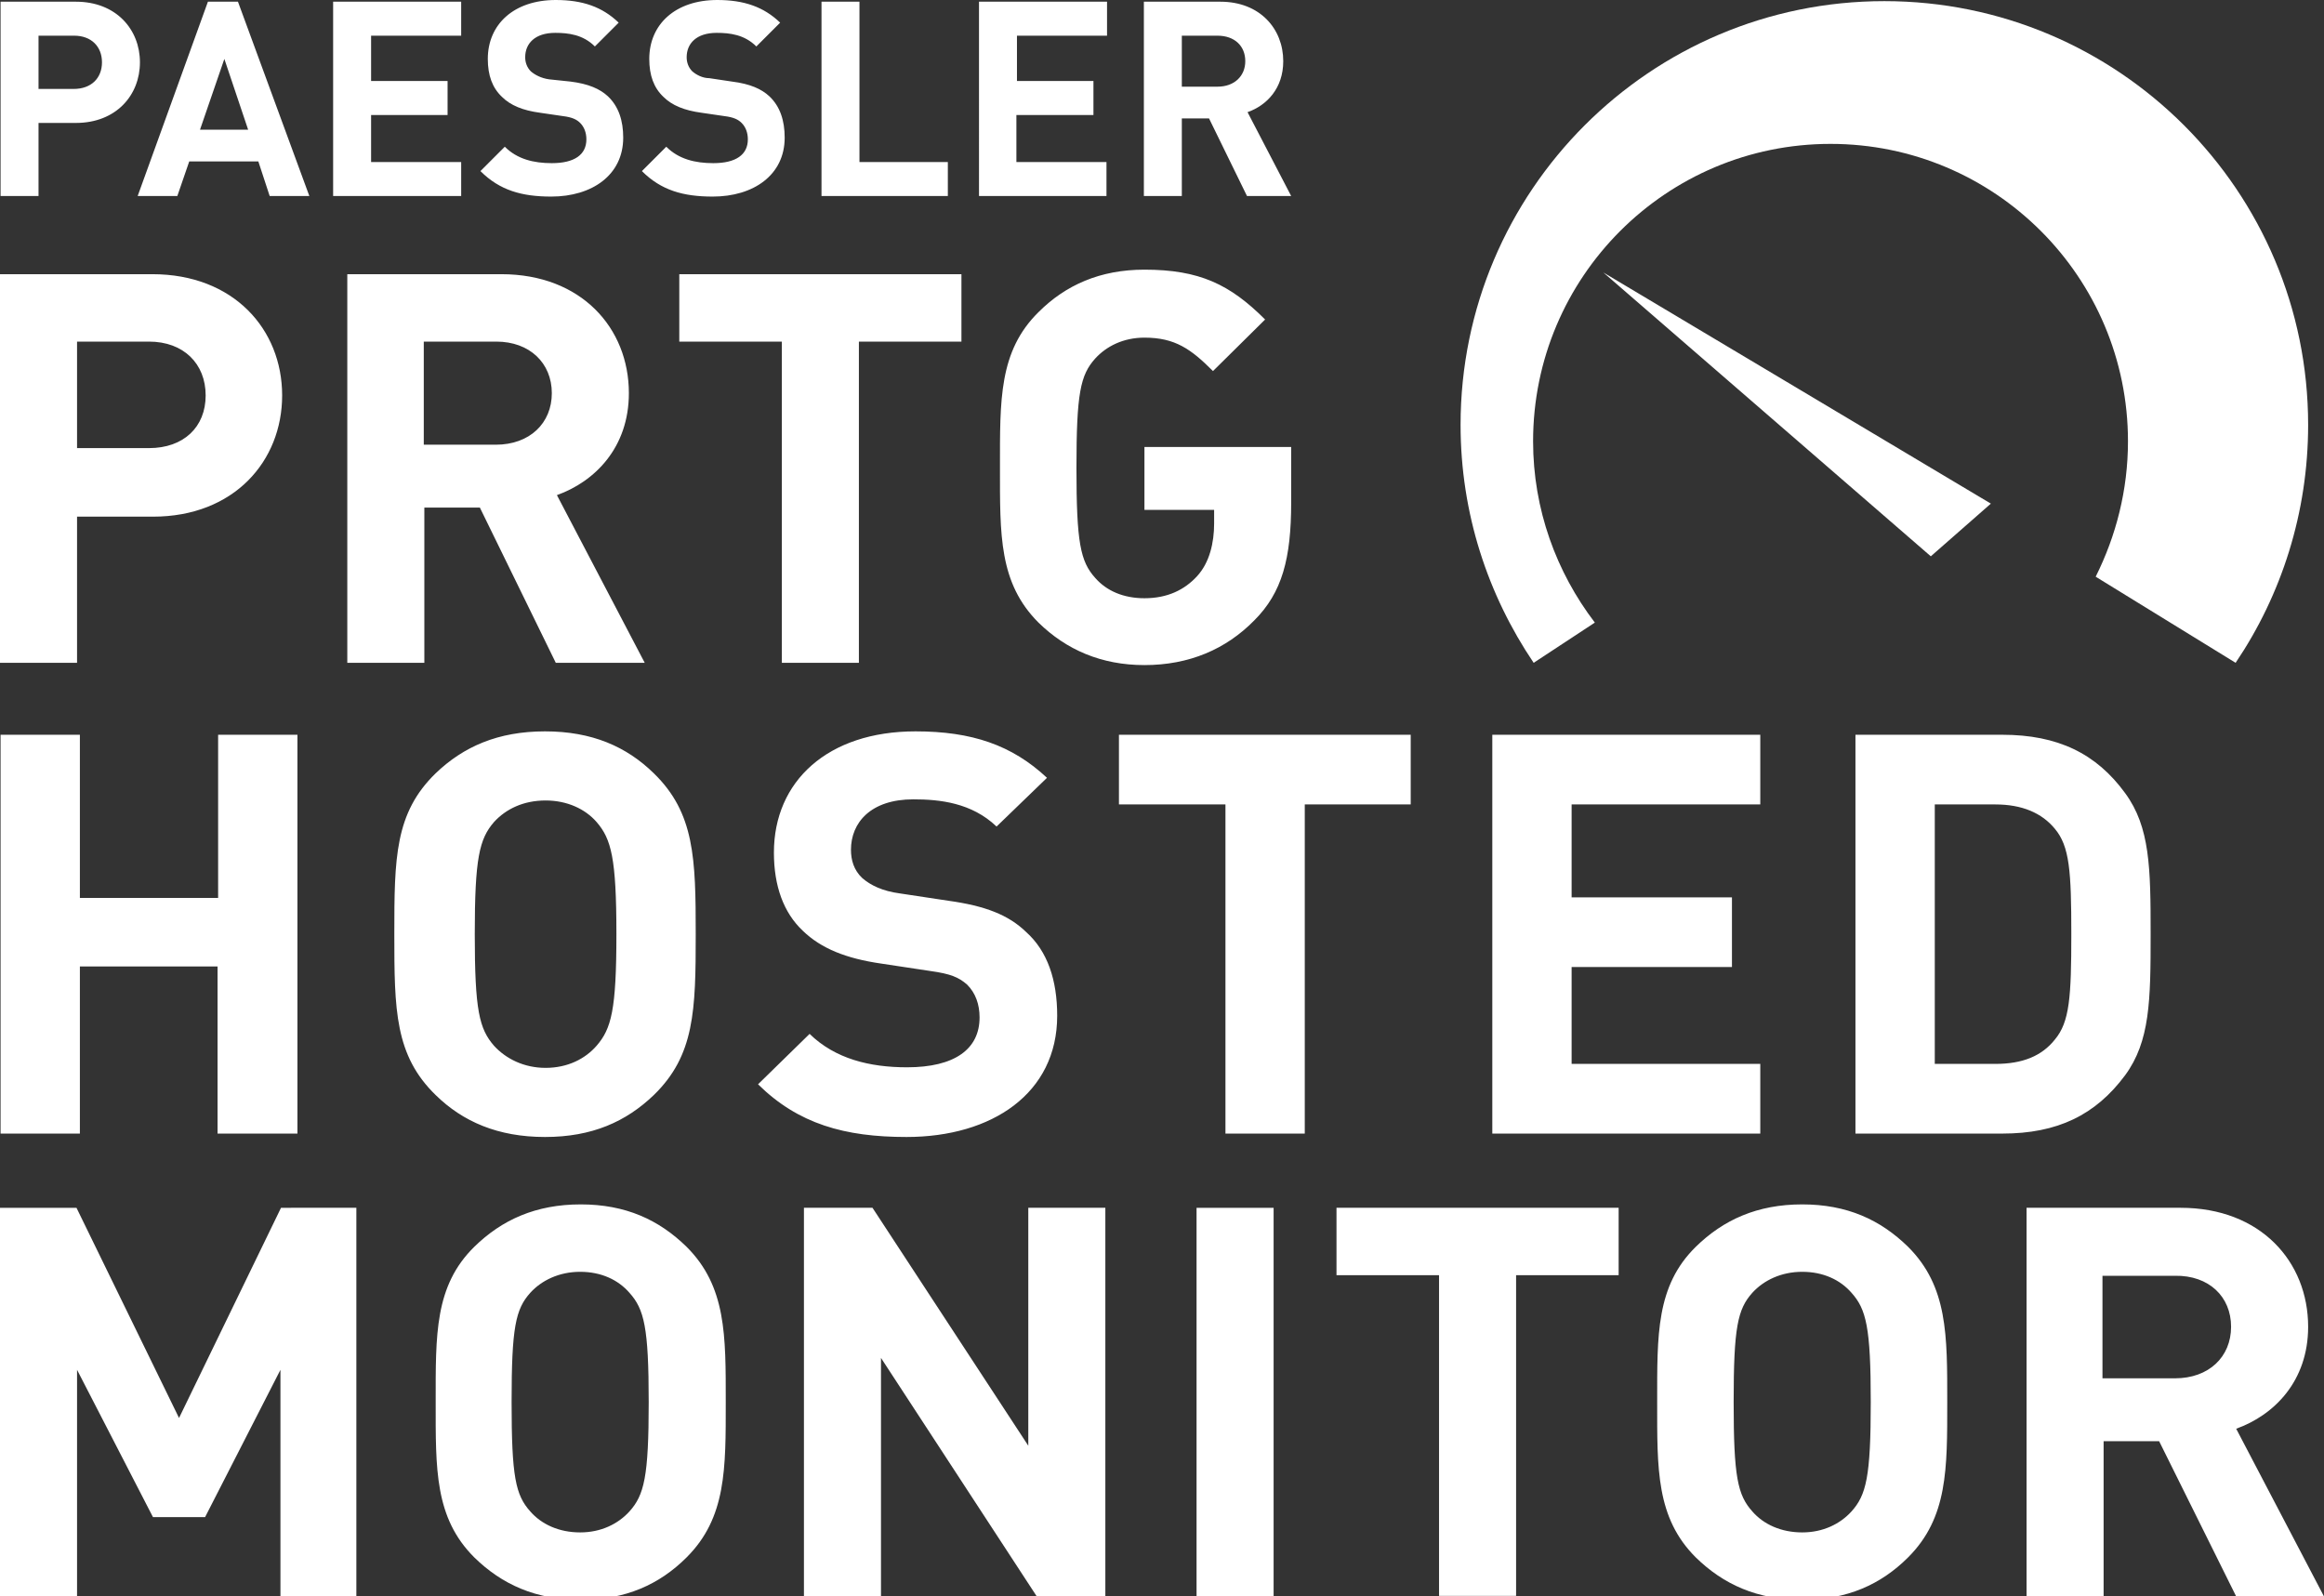
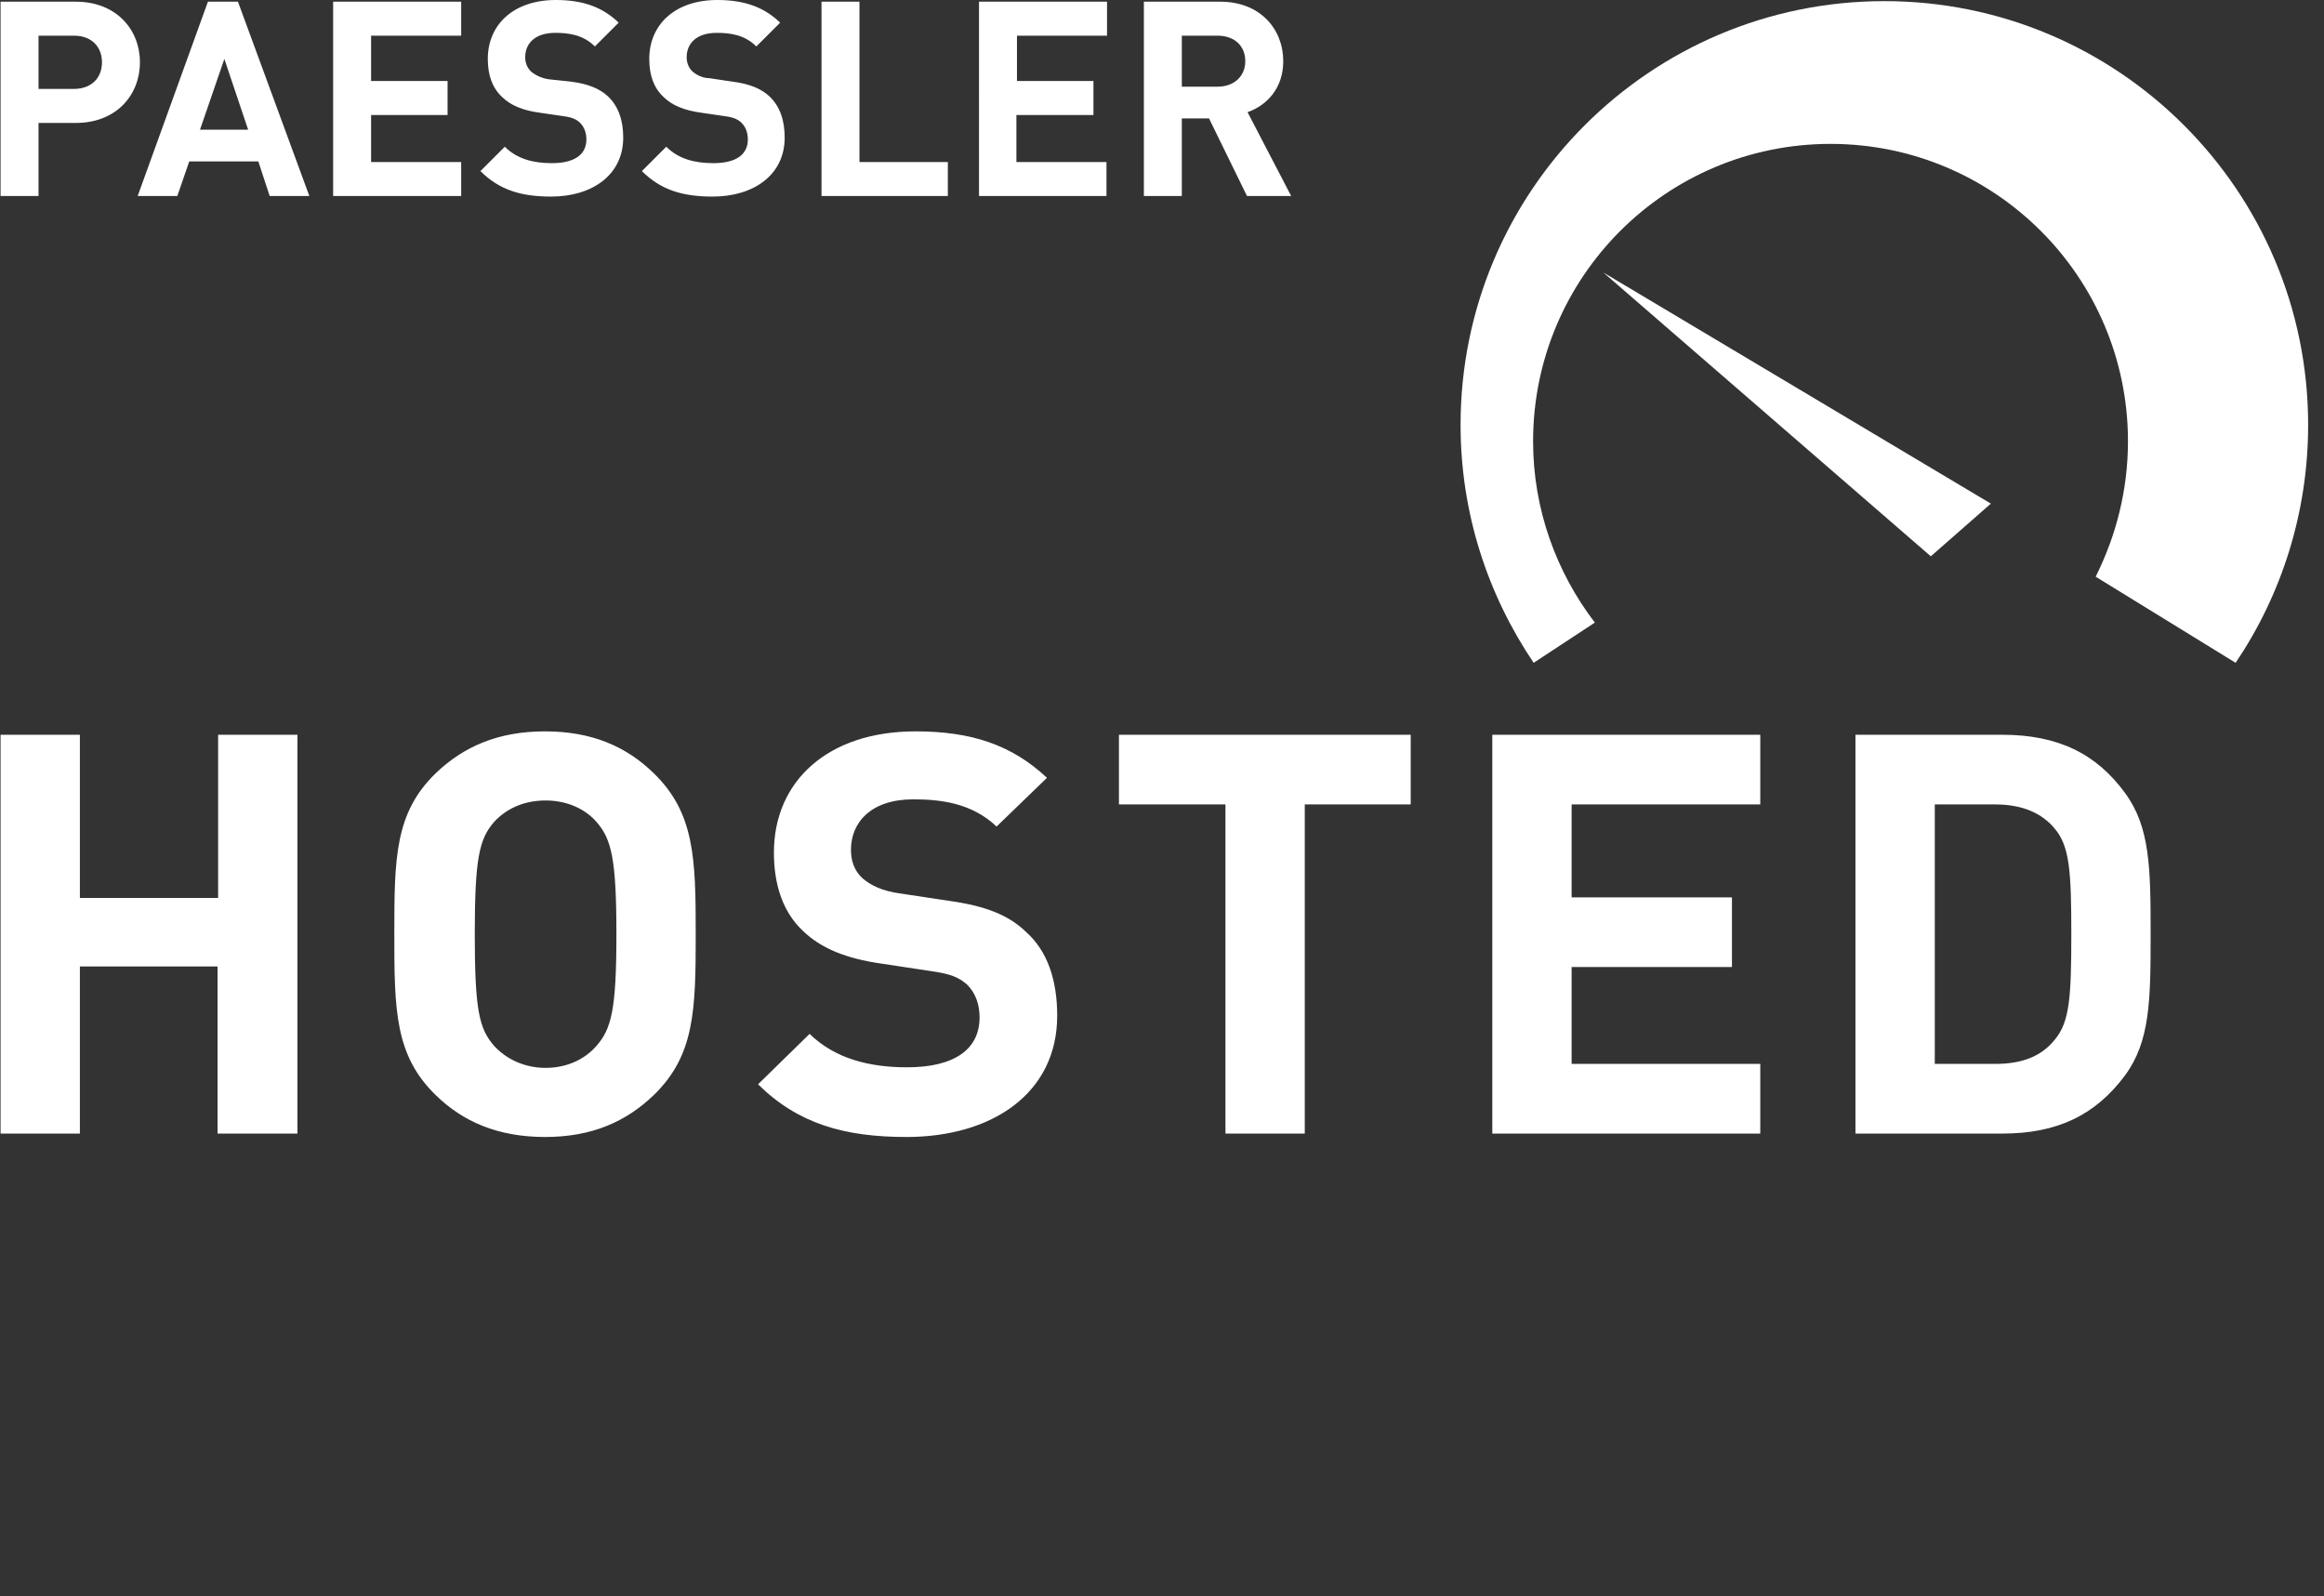
<svg xmlns="http://www.w3.org/2000/svg" version="1.1" id="Ebene_1" x="0px" y="0px" viewBox="0 0 410.2 281.8" style="enable-background:new 0 0 410.2 281.8;" xml:space="preserve">
  <rect x="0" y="0" width="410.2" height="281.8" fill="#333333" stroke="none" />
  <style type="text/css">
	.st0{fill:#FFFFFF;}
</style>
  <g>
    <path class="st0" d="M18,11c0,2.8-1.9,4.7-5,4.7H6.8V6.3h6.3C16.1,6.3,18,8.2,18,11 M24.7,11c0-5.8-4.2-10.7-11.3-10.7H0.1v34.3   h6.7V21.7h6.6C20.5,21.7,24.7,16.8,24.7,11 M43.8,22.9h-8.5l4.3-12.5L43.8,22.9z M47.6,34.6h7L42,0.3h-5.3L24.3,34.6h7l2.1-6.1   h12.2L47.6,34.6z M58.8,34.6h22.6v-6H65.5v-8.3h13.5v-6H65.5v-8h15.9v-6H58.8V34.6z M93.7,12.6c-0.7-0.7-1-1.6-1-2.5   c0-2.4,1.7-4.3,5.3-4.3c2.3,0,4.9,0.3,7,2.4l4.2-4.2c-2.9-2.8-6.4-4-11.1-4c-7.4,0-12,4.3-12,10.4c0,2.9,0.8,5.1,2.5,6.7   c1.5,1.5,3.7,2.4,6.7,2.8l4.1,0.6c1.6,0.2,2.4,0.6,3,1.2c0.7,0.7,1.1,1.7,1.1,2.9c0,2.7-2.1,4.2-6.1,4.2c-3.2,0-6.1-0.7-8.3-2.9   l-4.3,4.3c3.4,3.4,7.3,4.5,12.5,4.5c7.2,0,12.7-3.8,12.7-10.4c0-3-0.8-5.5-2.7-7.3c-1.4-1.3-3.4-2.2-6.6-2.6L96.9,14   C95.5,13.8,94.4,13.2,93.7,12.6 M122.2,12.6c-0.7-0.7-1-1.6-1-2.5c0-2.4,1.7-4.3,5.3-4.3c2.3,0,4.9,0.3,7,2.4l4.2-4.2   c-2.9-2.8-6.4-4-11.1-4c-7.4,0-12,4.3-12,10.4c0,2.9,0.8,5.1,2.5,6.7c1.5,1.5,3.7,2.4,6.7,2.8l4.1,0.6c1.6,0.2,2.4,0.6,3,1.2   c0.7,0.7,1.1,1.7,1.1,2.9c0,2.7-2.1,4.2-6.1,4.2c-3.2,0-6.1-0.7-8.3-2.9l-4.3,4.3c3.4,3.4,7.3,4.5,12.5,4.5   c7.2,0,12.7-3.8,12.7-10.4c0-3-0.8-5.5-2.7-7.3c-1.4-1.3-3.4-2.2-6.6-2.6l-4-0.6C124,13.8,122.9,13.2,122.2,12.6 M145,34.6h22.3v-6   h-15.6V0.3H145V34.6z M172.7,34.6h22.6v-6h-15.9v-8.3H193v-6h-13.5v-8h15.9v-6h-22.6V34.6z M219.8,10.8c0,2.6-1.9,4.5-4.9,4.5h-6.3   v-9h6.3C217.9,6.3,219.8,8.1,219.8,10.8 M226.5,10.8c0-5.7-4.1-10.5-11.1-10.5h-13.5v34.3h6.7V20.9h4.8l6.7,13.7h7.8l-7.7-14.8   C223.6,18.6,226.5,15.6,226.5,10.8" />
-     <path class="st0" d="M393.8,234.2c0,5.3-3.9,9.1-9.9,9.1h-12.8v-18.1h12.8C389.9,225.1,393.8,228.9,393.8,234.2 M410.2,281.8   l-15.5-29.6c6.7-2.4,12.7-8.4,12.7-18c0-11.5-8.4-21-22.5-21h-27.2v68.6h13.6v-27.4h9.8l13.6,27.4H410.2z M330.2,247.5   c0,13.2-0.8,16.4-3.4,19.3c-2,2.2-5,3.7-8.7,3.7c-3.7,0-6.8-1.4-8.8-3.7c-2.6-2.9-3.3-6.1-3.3-19.3s0.7-16.4,3.3-19.3   c2-2.2,5.1-3.7,8.8-3.7c3.7,0,6.7,1.4,8.7,3.7C329.4,231.1,330.2,234.3,330.2,247.5 M343.7,247.5c0-11.8,0.1-20.4-6.9-27.4   c-4.9-4.8-10.8-7.5-18.7-7.5c-7.9,0-13.9,2.7-18.8,7.5c-7,6.9-6.8,15.5-6.8,27.4c0,11.8-0.2,20.4,6.8,27.4   c4.9,4.8,10.9,7.5,18.8,7.5c7.9,0,13.9-2.7,18.7-7.5C343.8,267.9,343.7,259.3,343.7,247.5 M285.7,225.1v-11.9h-49.8v11.9H254v56.6   h13.6v-56.6H285.7z M224.8,213.2h-13.6v68.6h13.6V213.2z M195.1,281.8v-68.6h-13.6v42l-27.5-42h-12.1v68.6h13.6v-42.1l27.5,42.1   H195.1z M114.5,247.5c0,13.2-0.8,16.4-3.4,19.3c-2,2.2-5,3.7-8.7,3.7c-3.7,0-6.8-1.4-8.8-3.7c-2.6-2.9-3.3-6.1-3.3-19.3   s0.7-16.4,3.3-19.3c2-2.2,5.1-3.7,8.8-3.7c3.7,0,6.7,1.4,8.7,3.7C113.7,231.1,114.5,234.3,114.5,247.5 M128.1,247.5   c0-11.8,0.1-20.4-6.9-27.4c-4.9-4.8-10.8-7.5-18.7-7.5c-7.9,0-13.9,2.7-18.8,7.5c-7,6.9-6.8,15.5-6.8,27.4   c0,11.8-0.2,20.4,6.8,27.4c4.9,4.8,10.9,7.5,18.8,7.5c7.9,0,13.9-2.7,18.7-7.5C128.2,267.9,128.1,259.3,128.1,247.5 M62.9,281.8   v-68.6H49.6l-18,37.1l-18.1-37.1H0v68.6h13.6v-40l13.4,26h9.2l13.3-26v40H62.9z" />
-     <path class="st0" d="M227.9,88.7v-9.8H202V90h12.3v2.4c0,3.4-0.8,6.9-3,9.3c-2.2,2.4-5.2,3.9-9.3,3.9c-3.7,0-6.7-1.3-8.7-3.6   c-2.6-2.9-3.3-6.2-3.3-19.4c0-13.2,0.7-16.4,3.3-19.3c2-2.2,5-3.7,8.7-3.7c5.4,0,8.2,2,12.1,5.9l9.2-9.1   c-6.2-6.2-11.6-8.8-21.3-8.8c-7.8,0-13.9,2.7-18.7,7.5c-7,6.9-6.8,15.5-6.8,27.4s-0.2,20.4,6.8,27.4c4.9,4.8,11.1,7.5,18.7,7.5   c7.9,0,14.4-2.8,19.4-7.9C226.3,104.6,227.9,98.6,227.9,88.7 M169.7,60.3V48.4h-49.8v11.9H138V117h13.6V60.3H169.7z M97.4,69.4   c0,5.3-3.9,9.1-9.9,9.1H74.8V60.3h12.8C93.5,60.3,97.4,64.1,97.4,69.4 M113.8,117L98.3,87.4c6.7-2.4,12.7-8.4,12.7-18   c0-11.5-8.4-21-22.5-21H61.3V117h13.6V89.6h9.8L98.1,117H113.8z M36.3,69.8c0,5.6-3.9,9.3-10,9.3H13.6V60.3h12.7   C32.4,60.3,36.3,64.2,36.3,69.8 M49.8,69.8c0-11.7-8.6-21.4-22.9-21.4H0V117h13.6V91.2h13.4C41.3,91.2,49.8,81.4,49.8,69.8" />
    <path class="st0" d="M365.6,164.9c0,11.1-0.3,15.5-2.9,18.6c-2.3,2.9-5.7,4.3-10.5,4.3h-10.7V142h10.7c4.7,0,8.2,1.5,10.5,4.3   C365.3,149.4,365.6,153.8,365.6,164.9 M379.6,164.9c0-11.7-0.1-18.9-4.5-24.9c-5.1-7-11.9-10.3-21.7-10.3h-25.9v70.4h25.9   c9.8,0,16.5-3.3,21.7-10.3C379.5,183.8,379.6,176.6,379.6,164.9 M310.7,200.1v-12.3h-33.3v-17.1h28.3v-12.3h-28.3V142h33.3v-12.3   h-47.3v70.4H310.7z M249,142v-12.3h-51.5V142h18.8v58.1h14V142H249z M186.6,179.3c0-6.3-1.7-11.4-5.5-14.8c-3.1-3-7.2-4.6-13.7-5.5   l-8.6-1.3c-3-0.4-5.1-1.4-6.6-2.7c-1.5-1.4-2-3.2-2-5c0-4.8,3.5-8.9,11-8.9c4.7,0,10.3,0.6,14.7,4.8l8.9-8.6   c-6.2-5.8-13.3-8.2-23.2-8.2c-15.5,0-25,8.8-25,21.4c0,5.9,1.7,10.6,5.1,13.8c3.2,3.1,7.6,4.9,13.9,5.8l8.6,1.3   c3.6,0.5,5,1.1,6.5,2.4c1.5,1.5,2.2,3.5,2.2,5.8c0,5.6-4.4,8.8-12.8,8.8c-6.6,0-12.7-1.5-17.2-5.9l-9.1,8.9   c7.1,7,15.3,9.3,26.2,9.3C175.1,200.7,186.6,193,186.6,179.3 M108.8,164.9c0,13.4-0.9,16.7-3.5,19.7c-2,2.3-5.1,3.9-9,3.9   c-3.8,0-7-1.6-9.1-3.9c-2.6-3-3.4-6.2-3.4-19.7c0-13.4,0.8-16.8,3.4-19.8c2.1-2.3,5.2-3.8,9.1-3.8c3.8,0,7,1.5,9,3.8   C107.9,148.1,108.8,151.5,108.8,164.9 M122.8,164.9c0-13.4-0.2-21.4-7.4-28.4c-4.8-4.7-10.9-7.4-19.2-7.4s-14.4,2.7-19.3,7.4   c-7.2,7-7.3,14.9-7.3,28.4c0,13.4,0.1,21.4,7.3,28.4c4.8,4.7,11,7.4,19.3,7.4s14.3-2.7,19.2-7.4   C122.6,186.3,122.8,178.4,122.8,164.9 M52.5,200.1v-70.4h-14v28.8H14.1v-28.8h-14v70.4h14v-29.5h24.3v29.5H52.5z" />
    <path class="st0" d="M351.4,88.9L283,48.1l57.8,50.1L351.4,88.9z M407.4,75c0-41.3-33.5-74.8-74.8-74.8   c-41.3,0-74.8,33.5-74.8,74.8c0,15.6,4.8,30,12.9,42l10.8-7.1c-6.8-8.9-10.9-20-10.9-32c0-29,23.5-52.5,52.5-52.5   s52.5,23.5,52.5,52.5c0,8.6-2.1,16.7-5.7,23.9l24.7,15.2C402.7,105,407.4,90.5,407.4,75" />
  </g>
</svg>